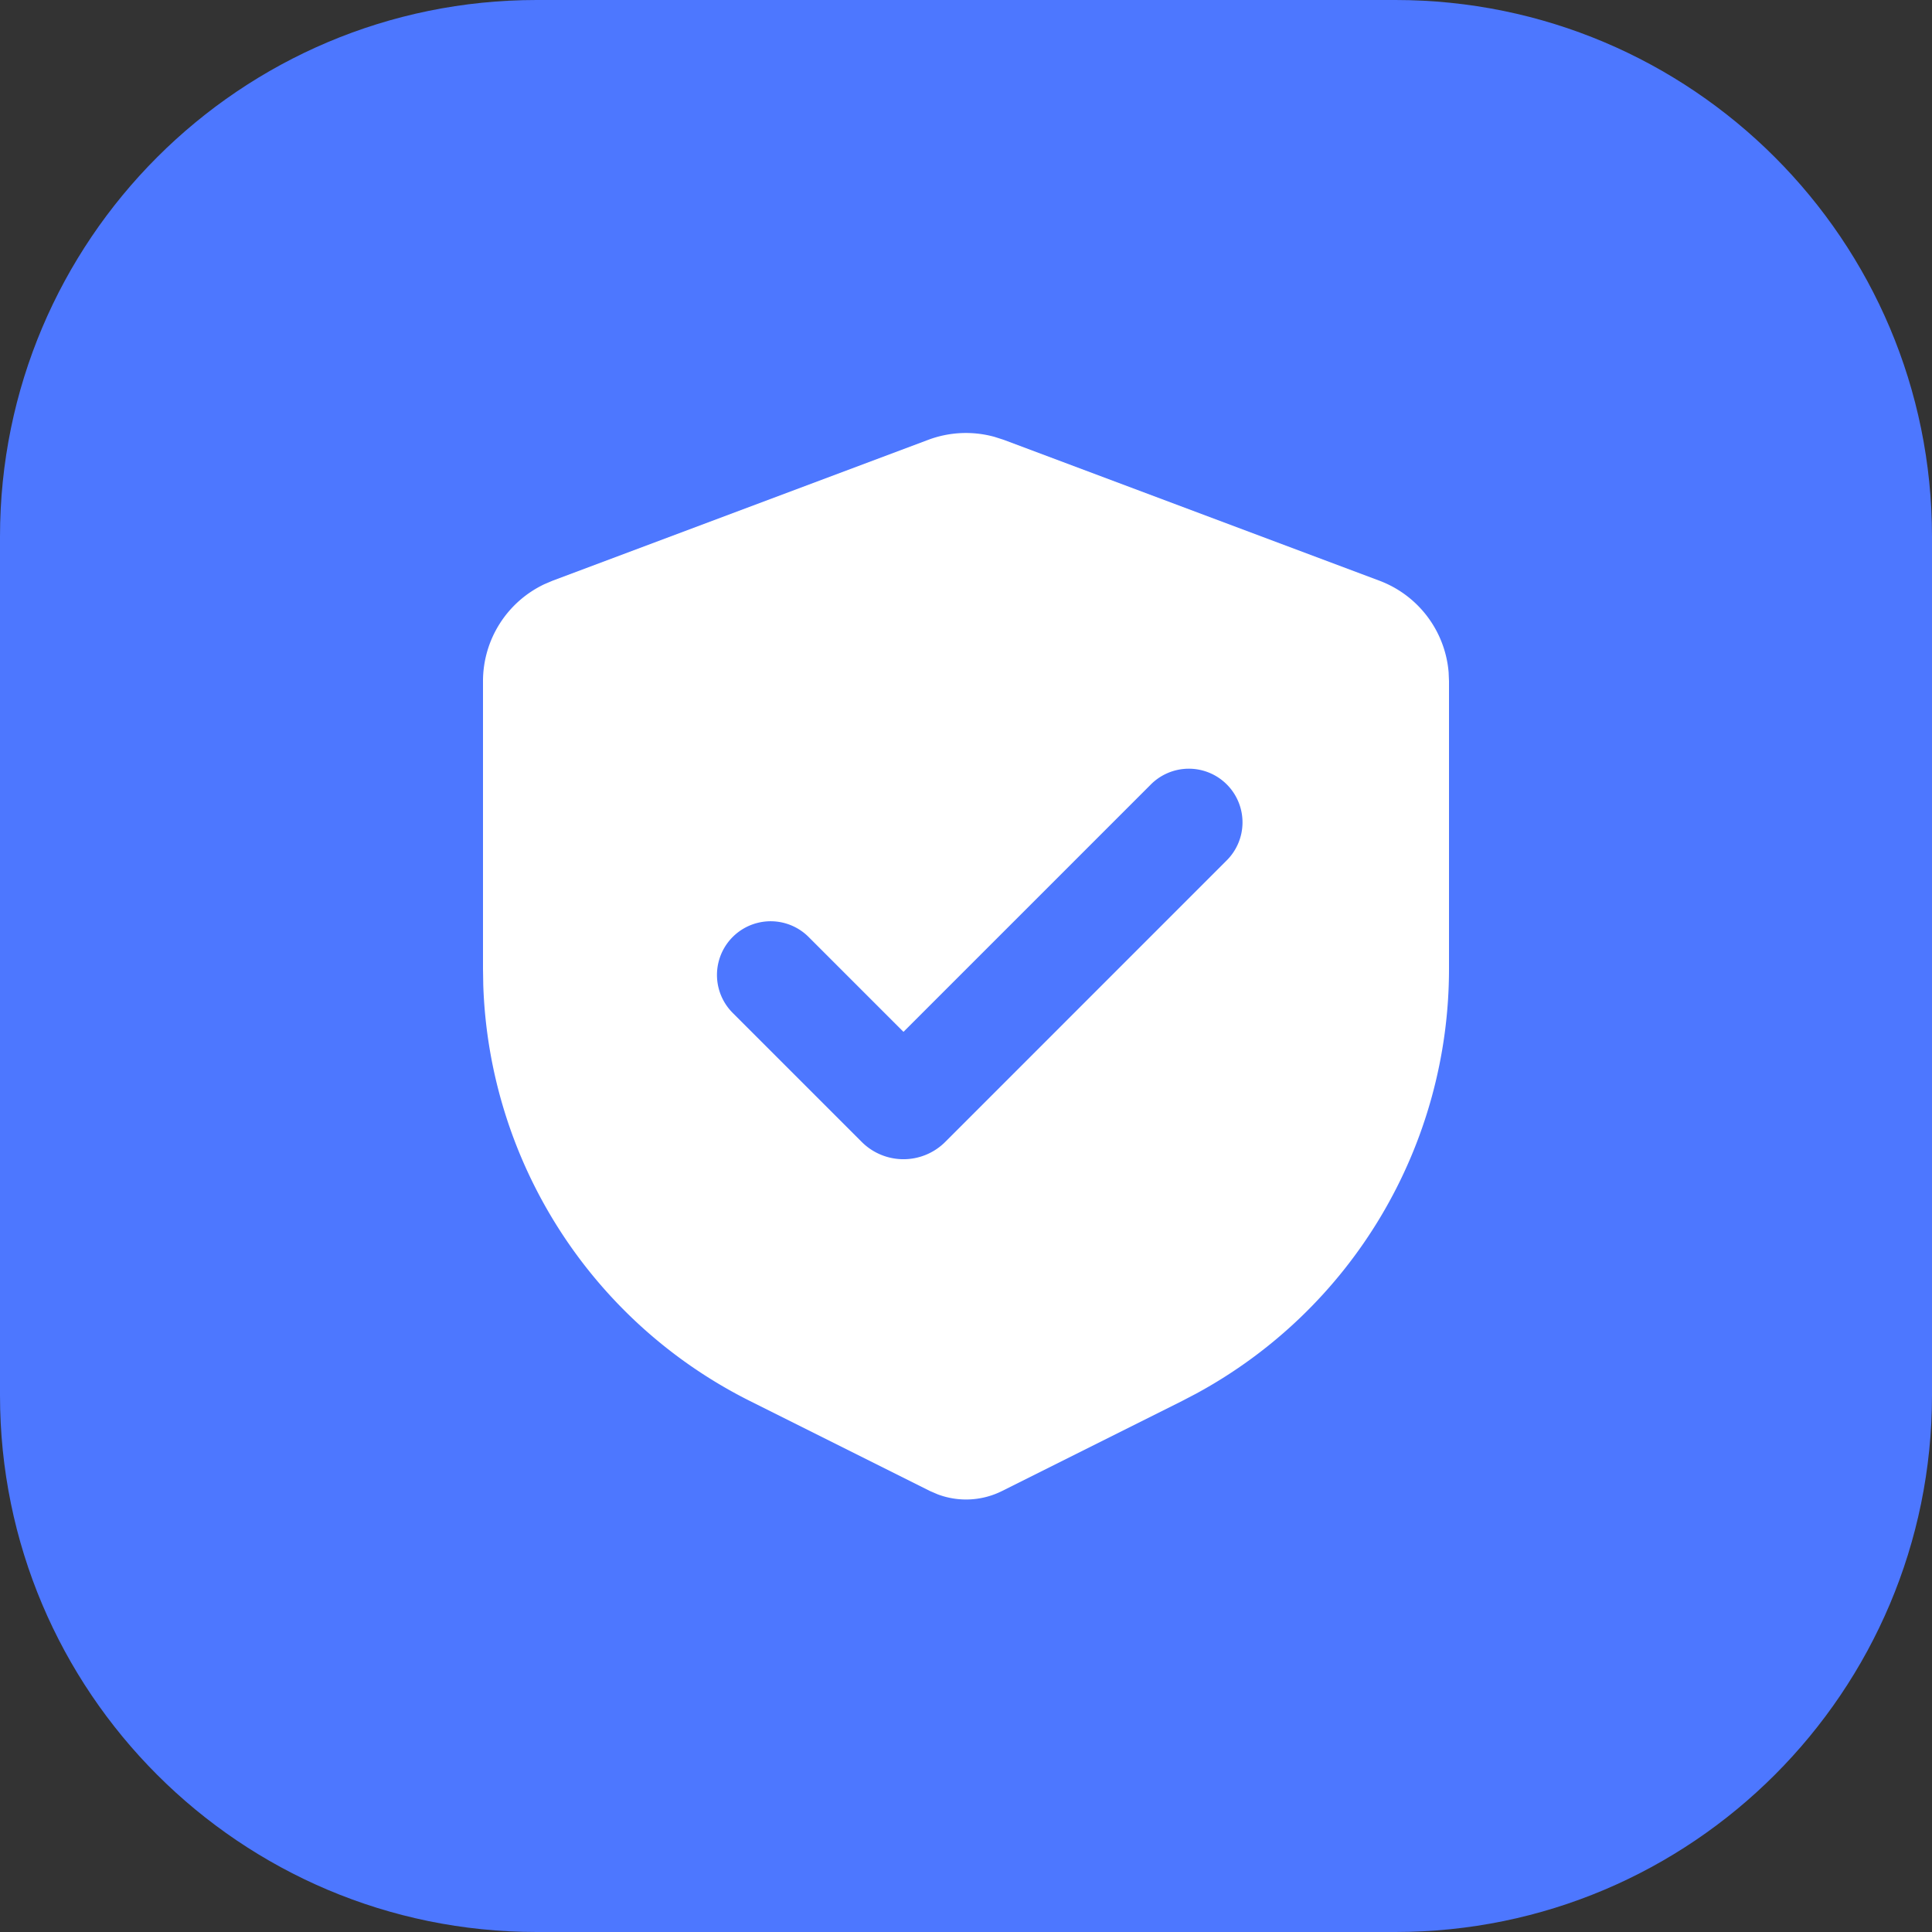
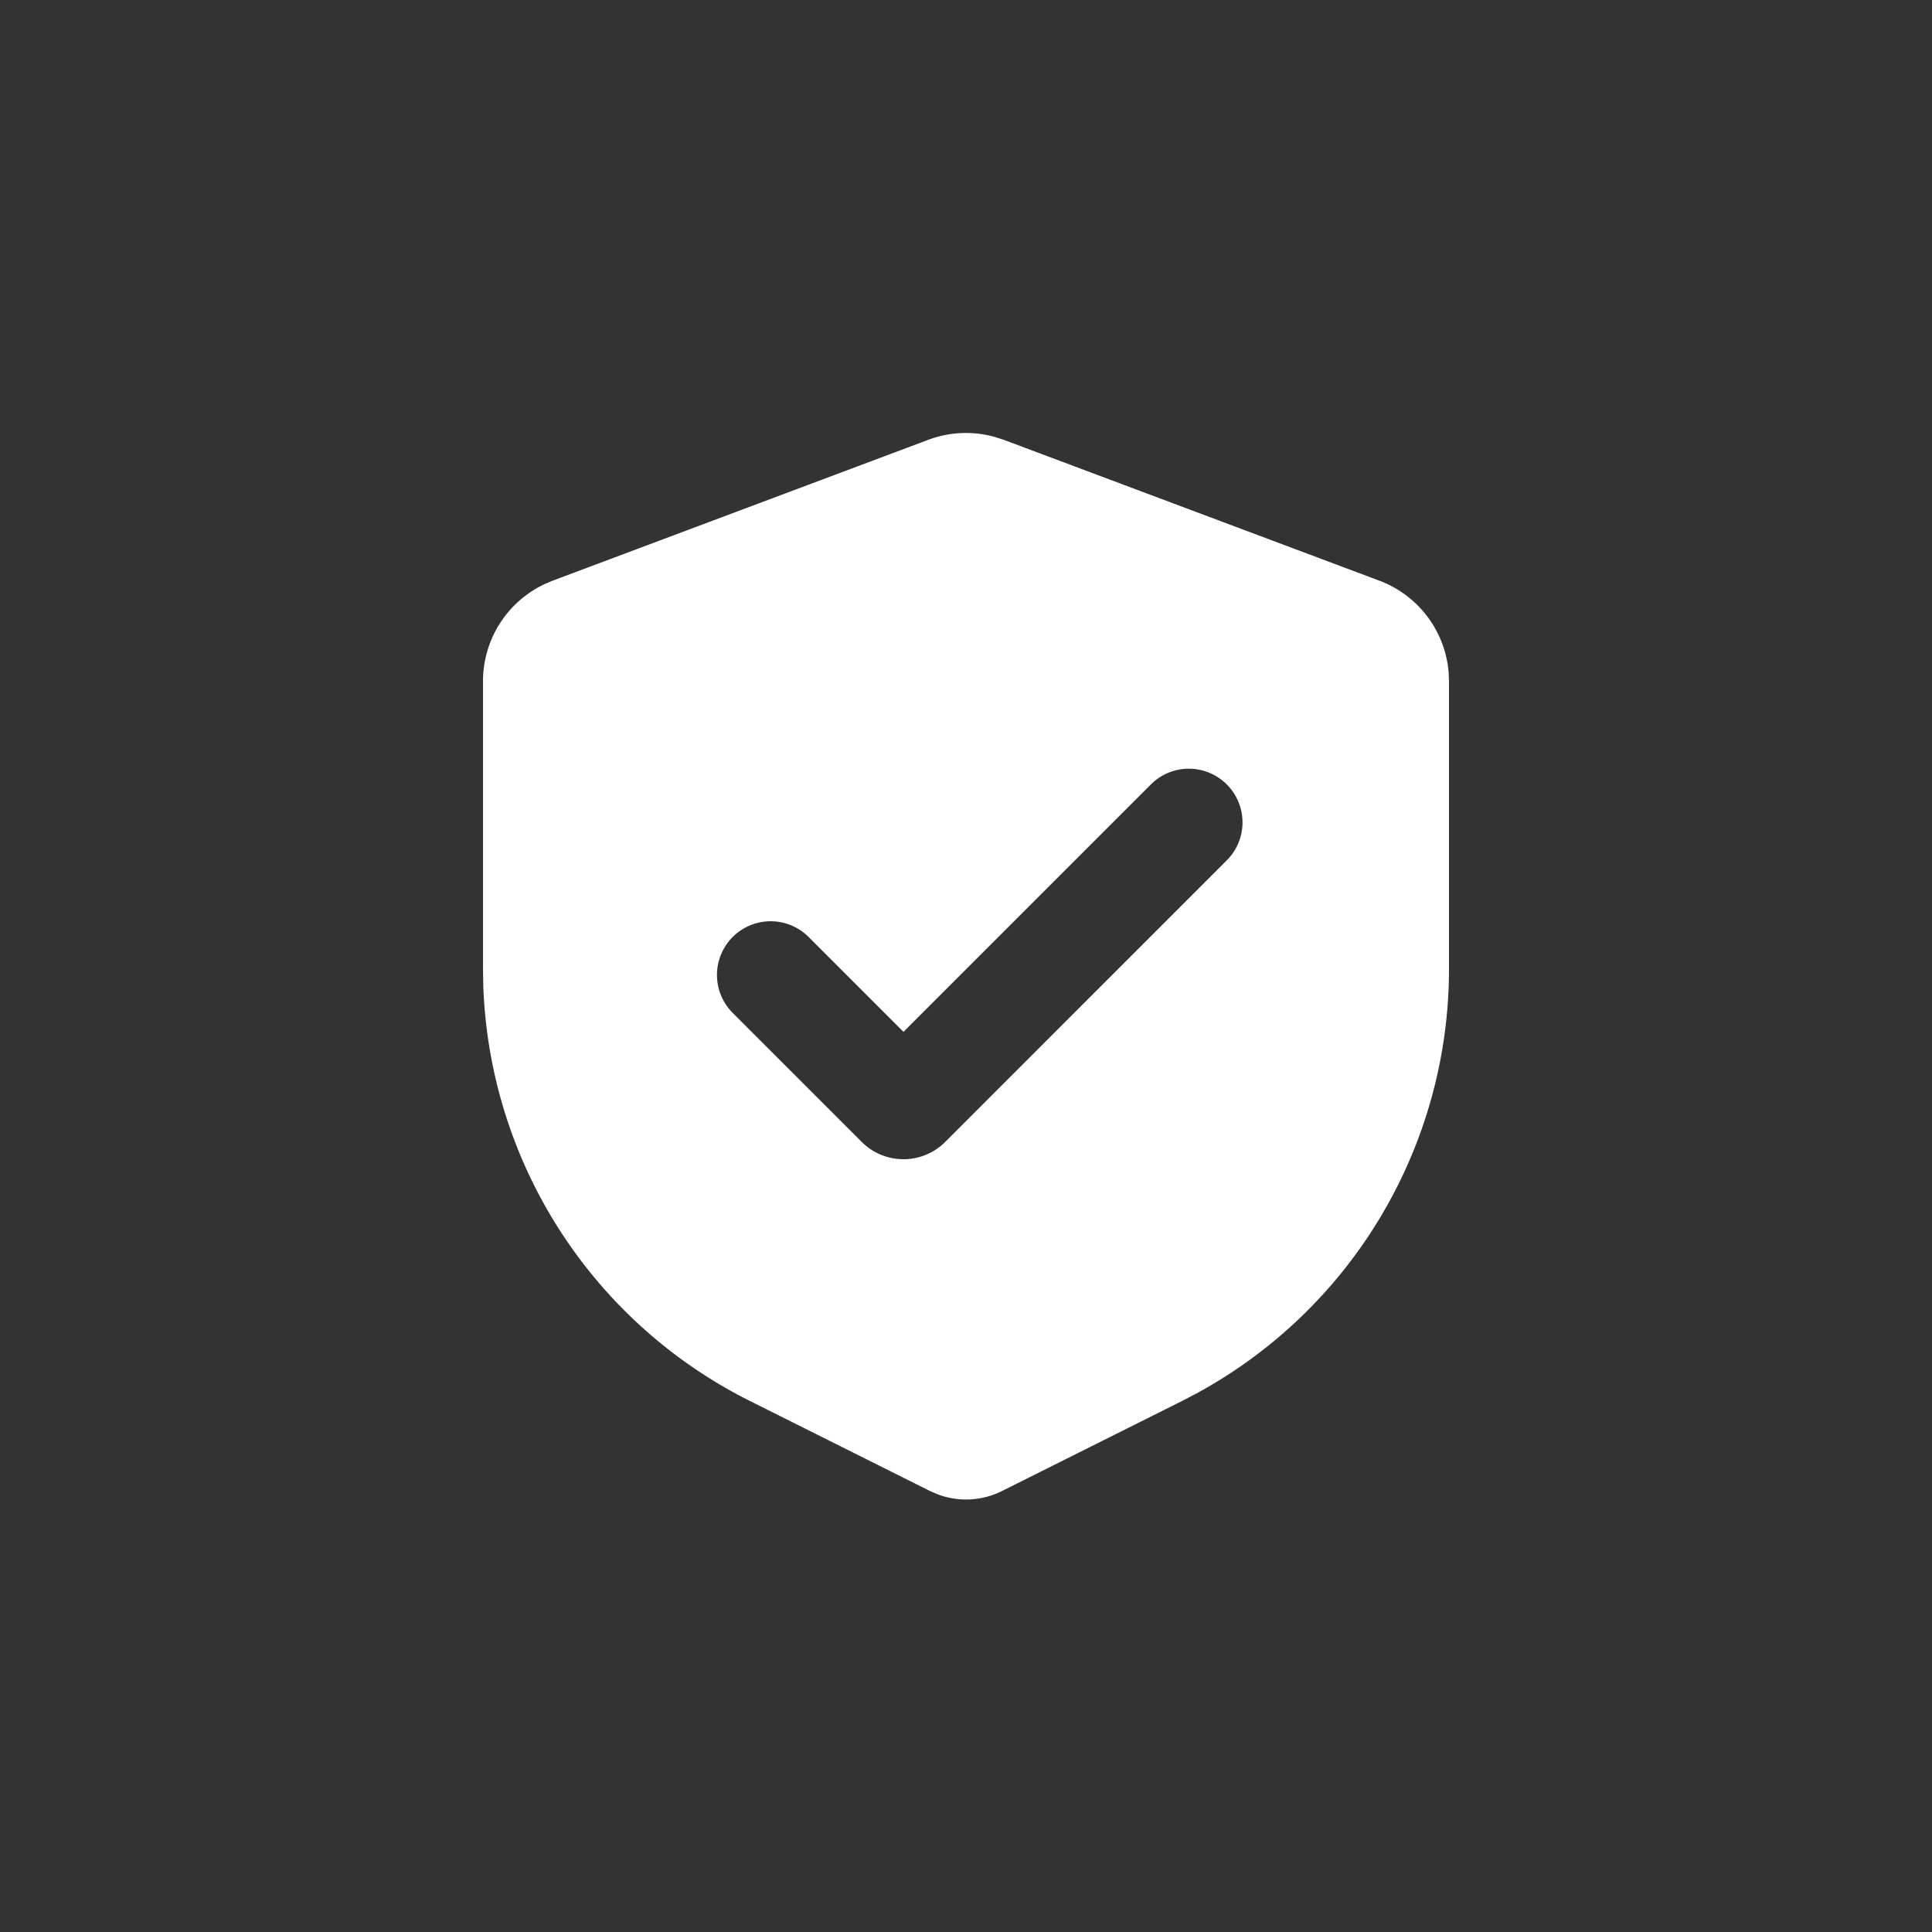
<svg xmlns="http://www.w3.org/2000/svg" width="72" height="72" fill="none">
  <rect width="100%" height="100%" fill="#333333" stroke="none" />
  <g clip-path="url(#a)">
-     <path fill="#4D77FF" d="M0 0h72v72H0z" />
    <path fill="#fff" fill-rule="evenodd" d="M34.596 16.39a4 4 0 0 1 2.464-.11l.344.11 14 5.25a3.999 3.999 0 0 1 2.582 3.416l.014.33v10.726a18 18 0 0 1-9.418 15.822l-.532.278-6.708 3.354a3 3 0 0 1-2.396.124l-.288-.124-6.708-3.354a18.001 18.001 0 0 1-9.94-15.5l-.01-.6V25.386a4 4 0 0 1 2.29-3.616l.306-.13 14-5.25Zm8.27 12.868-9.196 9.196-3.536-3.536a2 2 0 1 0-2.828 2.83l4.808 4.808a2.2 2.2 0 0 0 3.112 0l10.468-10.47a2 2 0 1 0-2.828-2.828Z" clip-rule="evenodd" />
  </g>
  <defs>
    <clipPath id="a">
      <path fill="#fff" d="M0 20C0 8.954 8.954 0 20 0h32c11.046 0 20 8.954 20 20v32c0 11.046-8.954 20-20 20H20C8.954 72 0 63.046 0 52V20Z" />
    </clipPath>
  </defs>
</svg>